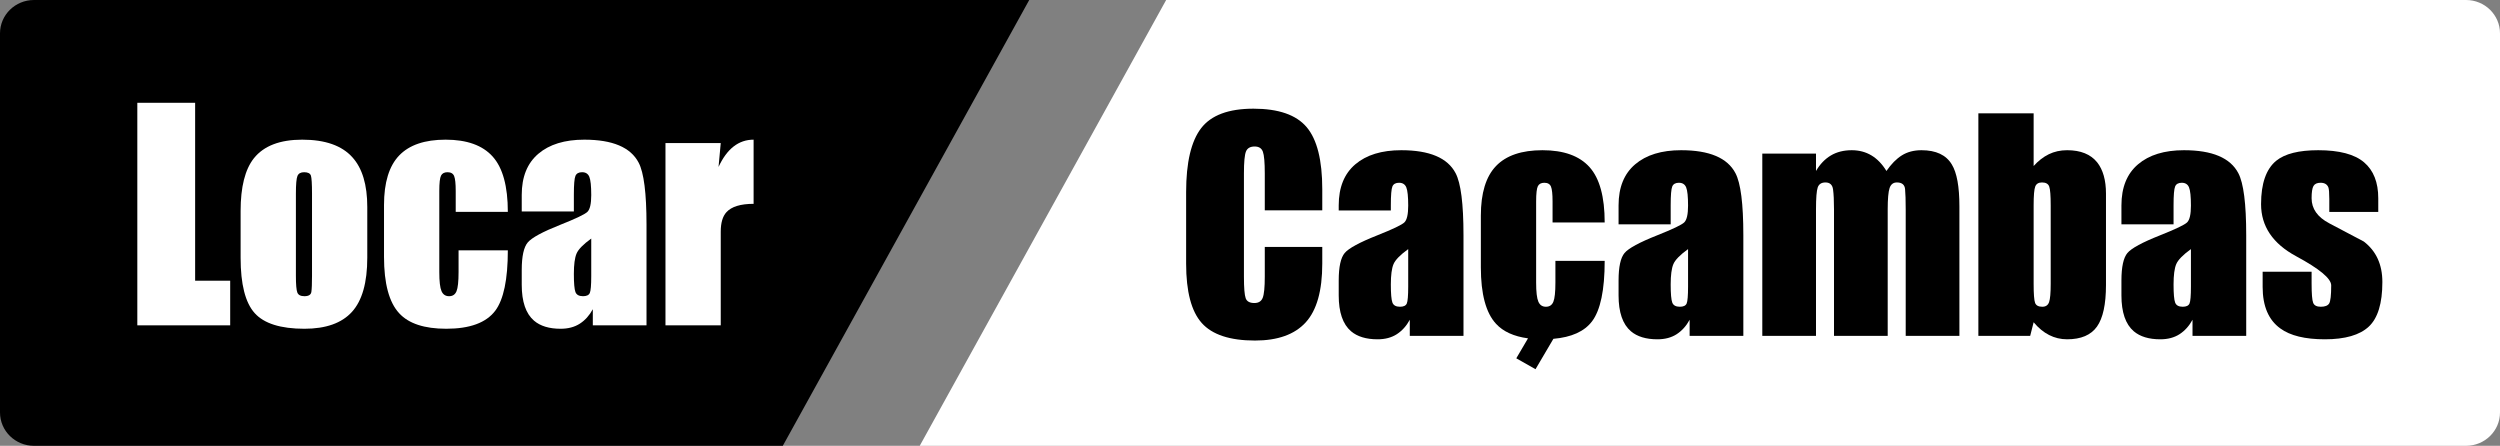
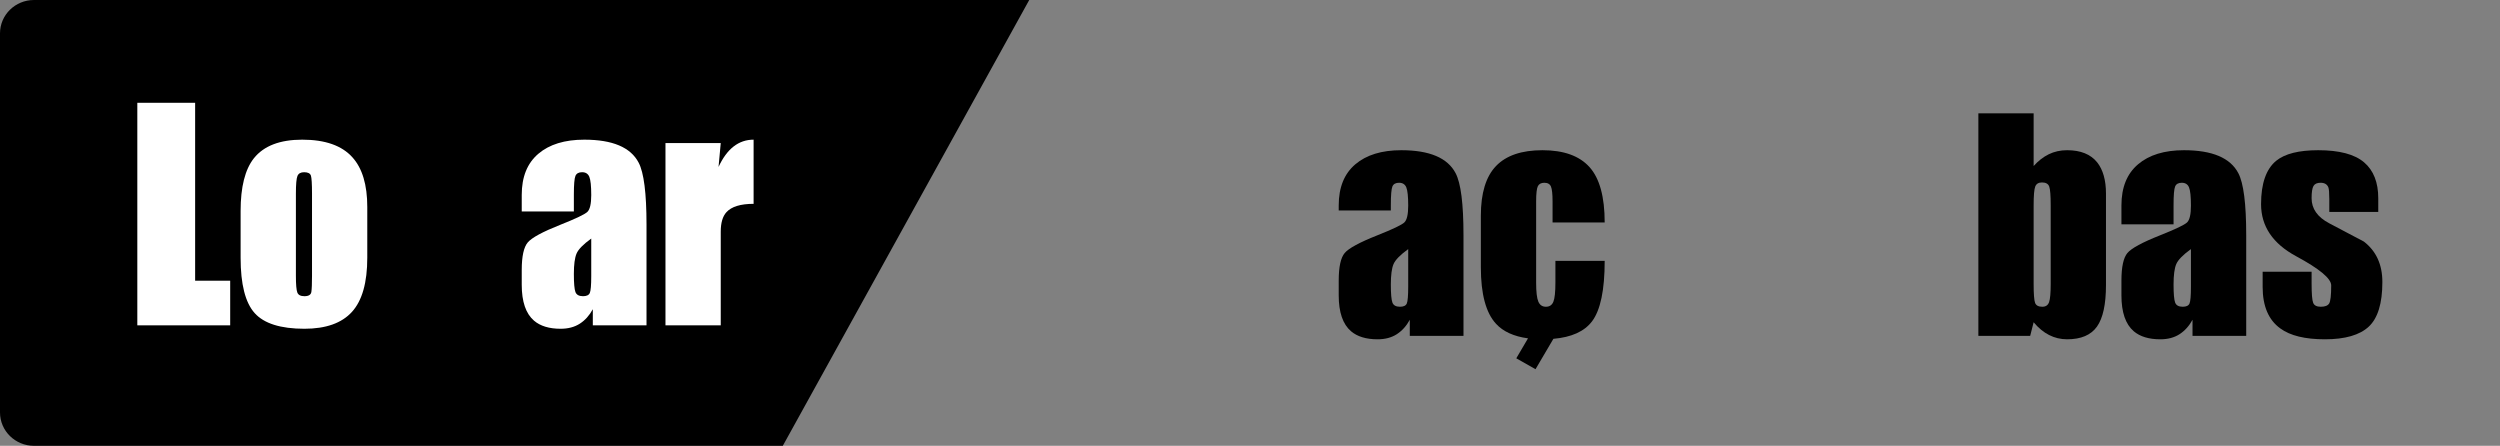
<svg xmlns="http://www.w3.org/2000/svg" width="286" height="51" viewBox="0 0 286 51" fill="none">
  <rect x="0" y="0" width="286" height="51" fill="#808080" stroke="none" />
  <path d="M117.744 0H3.888C1.741 0 0 1.708 0 3.815V47.184C0 49.292 1.741 51 3.888 51H89.553L117.744 0Z" fill="black" />
  <path d="M26.334 37.219H15.71V11.759H22.323V32.113H26.334V37.219Z" fill="white" />
  <path d="M35.694 31.551V22.142C35.694 21.034 35.651 20.35 35.568 20.09C35.482 19.832 35.224 19.702 34.79 19.702C34.404 19.702 34.152 19.843 34.031 20.126C33.91 20.409 33.851 21.081 33.851 22.142V31.551C33.851 32.542 33.905 33.179 34.014 33.462C34.121 33.744 34.393 33.885 34.826 33.885C35.308 33.885 35.572 33.721 35.621 33.391C35.67 33.06 35.694 32.448 35.694 31.551ZM42.017 29.489C42.017 32.325 41.433 34.389 40.265 35.677C39.096 36.966 37.283 37.61 34.826 37.61C32.104 37.61 30.206 37.012 29.134 35.818C28.062 34.625 27.526 32.516 27.526 29.489V24.134C27.526 21.392 28.033 19.382 29.044 18.106C30.176 16.688 32.019 15.978 34.573 15.978C37.2 15.978 39.114 16.652 40.319 18C41.451 19.253 42.017 21.144 42.017 23.674V29.489Z" fill="white" />
-   <path d="M58.096 28.638C58.096 31.971 57.614 34.276 56.652 35.553C55.615 36.924 53.748 37.609 51.05 37.609C48.544 37.609 46.75 37.018 45.666 35.836C44.509 34.584 43.931 32.432 43.931 29.383V23.46C43.931 20.884 44.509 18.993 45.666 17.786C46.821 16.581 48.592 15.978 50.977 15.978C53.41 15.978 55.205 16.622 56.362 17.911C57.519 19.2 58.096 21.31 58.096 24.24H52.134V21.848C52.134 21.004 52.074 20.435 51.953 20.142C51.833 19.849 51.579 19.702 51.194 19.702C50.834 19.702 50.586 19.832 50.454 20.09C50.321 20.35 50.255 20.939 50.255 21.859V31.127C50.255 32.189 50.339 32.913 50.508 33.303C50.676 33.691 50.965 33.886 51.375 33.886C51.785 33.886 52.067 33.697 52.224 33.318C52.381 32.94 52.46 32.208 52.46 31.12V28.638H58.096Z" fill="white" />
  <path d="M67.638 31.581V27.29C66.721 27.953 66.162 28.526 65.957 29.01C65.752 29.495 65.65 30.269 65.65 31.333C65.65 32.397 65.71 33.088 65.83 33.407C65.951 33.726 66.24 33.885 66.698 33.885C67.107 33.885 67.366 33.762 67.475 33.513C67.583 33.265 67.638 32.621 67.638 31.581ZM73.961 37.219H67.818V35.375C67.432 36.085 66.938 36.634 66.337 37.024C65.734 37.414 64.999 37.61 64.132 37.61C62.831 37.61 61.819 37.303 61.097 36.69C60.158 35.887 59.687 34.519 59.687 32.583V30.885C59.687 29.328 59.916 28.278 60.375 27.735C60.831 27.192 62.073 26.52 64.096 25.717C65.879 25.01 66.915 24.515 67.204 24.232C67.493 23.949 67.638 23.311 67.638 22.32C67.638 21.282 67.565 20.586 67.421 20.233C67.276 19.878 66.998 19.701 66.589 19.701C66.203 19.701 65.951 19.843 65.83 20.124C65.71 20.406 65.65 21.122 65.65 22.271V24.194H59.687V22.29C59.687 20.233 60.32 18.668 61.585 17.593C62.849 16.516 64.602 15.978 66.843 15.978C70.071 15.978 72.142 16.852 73.058 18.602C73.66 19.736 73.961 22.102 73.961 25.695V37.219Z" fill="white" />
  <path d="M86.212 23.319C84.717 23.319 83.682 23.638 83.104 24.276C82.67 24.749 82.453 25.494 82.453 26.51V37.219H76.13V16.368H82.453L82.201 19.099C83.163 17.018 84.5 15.978 86.212 15.978V23.319Z" fill="white" />
-   <path d="M282.112 0H133.408L105.217 51H282.112C284.26 51 286 49.292 286 47.184V3.815C286 1.708 284.26 0 282.112 0Z" fill="white" />
-   <path d="M143.39 12.433C140.548 12.433 138.554 13.178 137.41 14.666C136.266 16.156 135.693 18.591 135.693 21.971V30.163C135.693 33.355 136.289 35.618 137.482 36.954C138.675 38.289 140.704 38.958 143.572 38.958C146.174 38.958 148.107 38.266 149.371 36.883C150.636 35.499 151.268 33.26 151.268 30.163V28.248H144.691V31.653C144.691 32.858 144.613 33.661 144.456 34.064C144.3 34.467 143.981 34.666 143.499 34.666C142.969 34.666 142.638 34.484 142.506 34.117C142.373 33.751 142.306 32.929 142.306 31.653V19.844C142.306 18.544 142.384 17.704 142.541 17.326C142.698 16.948 143.029 16.759 143.535 16.759C144.017 16.759 144.331 16.96 144.475 17.362C144.62 17.764 144.691 18.591 144.691 19.844V24.064H151.268V21.652C151.268 18.32 150.672 15.95 149.479 14.542C148.287 13.136 146.257 12.433 143.39 12.433Z" fill="black" />
  <path d="M161.099 32.787C161.099 33.827 161.045 34.471 160.937 34.72C160.828 34.968 160.569 35.092 160.16 35.092C159.702 35.092 159.413 34.933 159.292 34.614C159.172 34.295 159.112 33.603 159.112 32.539C159.112 31.475 159.214 30.701 159.419 30.216C159.624 29.733 160.183 29.159 161.099 28.497V32.787ZM160.305 17.184C158.064 17.184 156.311 17.723 155.047 18.799C153.782 19.874 153.149 21.439 153.149 23.496V24.08H159.112V23.477C159.112 22.328 159.172 21.613 159.292 21.33C159.413 21.049 159.665 20.908 160.051 20.908C160.46 20.908 160.738 21.085 160.882 21.439C161.027 21.792 161.099 22.489 161.099 23.526C161.099 24.518 160.955 25.155 160.666 25.438C160.377 25.721 159.341 26.216 157.558 26.924C155.535 27.726 154.293 28.399 153.836 28.941C153.378 29.484 153.149 30.534 153.149 32.091V33.79C153.149 35.726 153.619 37.093 154.559 37.896C155.281 38.509 156.293 38.816 157.594 38.816C158.461 38.816 159.196 38.62 159.799 38.23C160.4 37.84 160.894 37.291 161.28 36.581V38.425H167.423V26.901C167.423 23.308 167.122 20.943 166.52 19.809C165.604 18.059 163.533 17.184 160.305 17.184Z" fill="black" />
  <path d="M183.576 25.447C183.576 22.516 182.998 20.406 181.841 19.117C180.684 17.829 178.889 17.184 176.456 17.184C174.071 17.184 172.3 17.787 171.145 18.993C169.988 20.199 169.41 22.091 169.41 24.667V30.589C169.41 33.639 169.988 35.79 171.145 37.042C171.961 37.933 173.182 38.487 174.804 38.707L173.463 40.989L175.663 42.236L177.708 38.761C179.775 38.583 181.253 37.919 182.131 36.758C183.093 35.482 183.576 33.178 183.576 29.844H177.939V32.327C177.939 33.414 177.86 34.147 177.703 34.525C177.546 34.903 177.264 35.092 176.854 35.092C176.444 35.092 176.155 34.898 175.987 34.508C175.818 34.12 175.734 33.395 175.734 32.333V23.066C175.734 22.145 175.8 21.555 175.933 21.297C176.065 21.038 176.313 20.909 176.673 20.909C177.058 20.909 177.312 21.055 177.432 21.348C177.553 21.642 177.613 22.21 177.613 23.054V25.447H183.576Z" fill="black" />
-   <path d="M193.114 32.787C193.114 33.827 193.06 34.471 192.952 34.72C192.843 34.968 192.584 35.092 192.175 35.092C191.716 35.092 191.428 34.933 191.307 34.614C191.187 34.295 191.126 33.603 191.126 32.539C191.126 31.475 191.228 30.701 191.434 30.216C191.638 29.733 192.198 29.159 193.114 28.497V32.787ZM192.319 17.184C190.079 17.184 188.325 17.723 187.062 18.799C185.796 19.874 185.164 21.439 185.164 23.496V25.66H191.126V23.477C191.126 22.328 191.187 21.613 191.307 21.33C191.428 21.049 191.68 20.908 192.066 20.908C192.475 20.908 192.752 21.085 192.897 21.439C193.042 21.792 193.114 22.489 193.114 23.526C193.114 24.518 192.969 25.155 192.681 25.438C192.392 25.721 191.356 26.216 189.572 26.924C187.55 27.726 186.308 28.399 185.851 28.941C185.393 29.484 185.164 30.534 185.164 32.091V33.79C185.164 35.726 185.634 37.093 186.574 37.896C187.296 38.509 188.308 38.816 189.609 38.816C190.476 38.816 191.211 38.62 191.814 38.23C192.415 37.84 192.909 37.291 193.294 36.581V38.425H199.438V26.901C199.438 23.308 199.137 20.943 198.535 19.809C197.618 18.059 195.547 17.184 192.319 17.184Z" fill="black" />
-   <path d="M219.82 17.184C218.952 17.184 218.205 17.379 217.579 17.77C216.953 18.159 216.362 18.757 215.809 19.56C214.845 17.977 213.52 17.184 211.834 17.184C210.918 17.184 210.123 17.386 209.448 17.787C208.773 18.189 208.207 18.78 207.75 19.56V17.575H201.607V38.425H207.75V23.958C207.75 22.658 207.816 21.818 207.949 21.439C208.081 21.062 208.376 20.872 208.834 20.872C209.34 20.872 209.629 21.139 209.701 21.67C209.774 22.201 209.81 22.964 209.81 23.958V38.425H215.953V23.958C215.953 22.751 216.026 21.936 216.169 21.511C216.314 21.085 216.591 20.872 217.001 20.872C217.579 20.872 217.892 21.127 217.94 21.634C217.988 22.144 218.013 22.917 218.013 23.958V38.425H224.156V23.602C224.156 21.357 223.867 19.761 223.288 18.816C222.638 17.728 221.482 17.184 219.82 17.184Z" fill="black" />
  <path d="M234.6 32.468C234.6 33.508 234.539 34.206 234.416 34.56C234.293 34.915 234.035 35.092 233.643 35.092C233.2 35.092 232.924 34.944 232.814 34.649C232.704 34.354 232.648 33.627 232.648 32.468V23.497C232.648 22.362 232.71 21.641 232.833 21.334C232.955 21.027 233.213 20.872 233.606 20.872C234.047 20.872 234.323 21.032 234.434 21.351C234.545 21.671 234.6 22.386 234.6 23.497V32.468ZM236.479 17.184C235.708 17.184 235.009 17.339 234.383 17.645C233.756 17.953 233.178 18.402 232.648 18.992V12.965H226.325V38.425H232.252L232.648 36.866C233.732 38.165 235.009 38.815 236.479 38.815C238.069 38.815 239.207 38.332 239.894 37.362C240.58 36.393 240.924 34.808 240.924 32.61V22.15C240.924 20.613 240.586 19.418 239.912 18.567C239.165 17.645 238.021 17.184 236.479 17.184Z" fill="black" />
  <path d="M250.642 32.787C250.642 33.827 250.589 34.471 250.48 34.72C250.372 34.968 250.112 35.092 249.703 35.092C249.245 35.092 248.956 34.933 248.836 34.614C248.715 34.295 248.655 33.603 248.655 32.539C248.655 31.475 248.757 30.701 248.962 30.216C249.168 29.733 249.726 29.159 250.642 28.497V32.787ZM249.848 17.184C247.608 17.184 245.854 17.723 244.59 18.799C243.325 19.874 242.692 21.439 242.692 23.496V25.66H248.655V23.477C248.655 22.328 248.715 21.613 248.836 21.33C248.956 21.049 249.209 20.908 249.595 20.908C250.004 20.908 250.281 21.085 250.425 21.439C250.57 21.792 250.642 22.489 250.642 23.526C250.642 24.518 250.498 25.155 250.209 25.438C249.92 25.721 248.884 26.216 247.102 26.924C245.078 27.726 243.836 28.399 243.379 28.941C242.921 29.484 242.692 30.534 242.692 32.091V33.79C242.692 35.726 243.162 37.093 244.102 37.896C244.824 38.509 245.837 38.816 247.137 38.816C248.004 38.816 248.739 38.62 249.342 38.23C249.943 37.84 250.438 37.291 250.824 36.581V38.425H256.967V26.901C256.967 23.308 256.665 20.943 256.064 19.809C255.148 18.059 253.076 17.184 249.848 17.184Z" fill="black" />
  <path d="M270.42 27.632C269.125 26.949 267.805 26.253 266.463 25.544C265.119 24.836 264.447 23.881 264.447 22.678C264.447 21.993 264.518 21.527 264.661 21.279C264.803 21.032 265.075 20.908 265.477 20.908C265.927 20.908 266.222 21.084 266.365 21.434C266.436 21.622 266.472 22.066 266.472 22.767V24.242H272.073V22.681C272.073 20.861 271.531 19.489 270.447 18.568C269.363 17.646 267.616 17.184 265.206 17.184C262.99 17.184 261.389 17.587 260.4 18.39C259.245 19.336 258.666 20.991 258.666 23.355C258.666 25.884 260.004 27.87 262.677 29.312C265.351 30.755 266.689 31.865 266.689 32.646C266.689 33.78 266.61 34.471 266.454 34.72C266.296 34.968 265.977 35.092 265.496 35.092C265.038 35.092 264.749 34.945 264.629 34.649C264.508 34.353 264.447 33.615 264.447 32.433V31.085H258.846V32.823C258.846 35.021 259.522 36.606 260.871 37.575C262.002 38.402 263.701 38.816 265.966 38.816C268.278 38.816 269.953 38.332 270.989 37.364C272.025 36.397 272.543 34.698 272.543 32.269C272.543 30.263 271.835 28.717 270.42 27.632Z" fill="black" />
</svg>